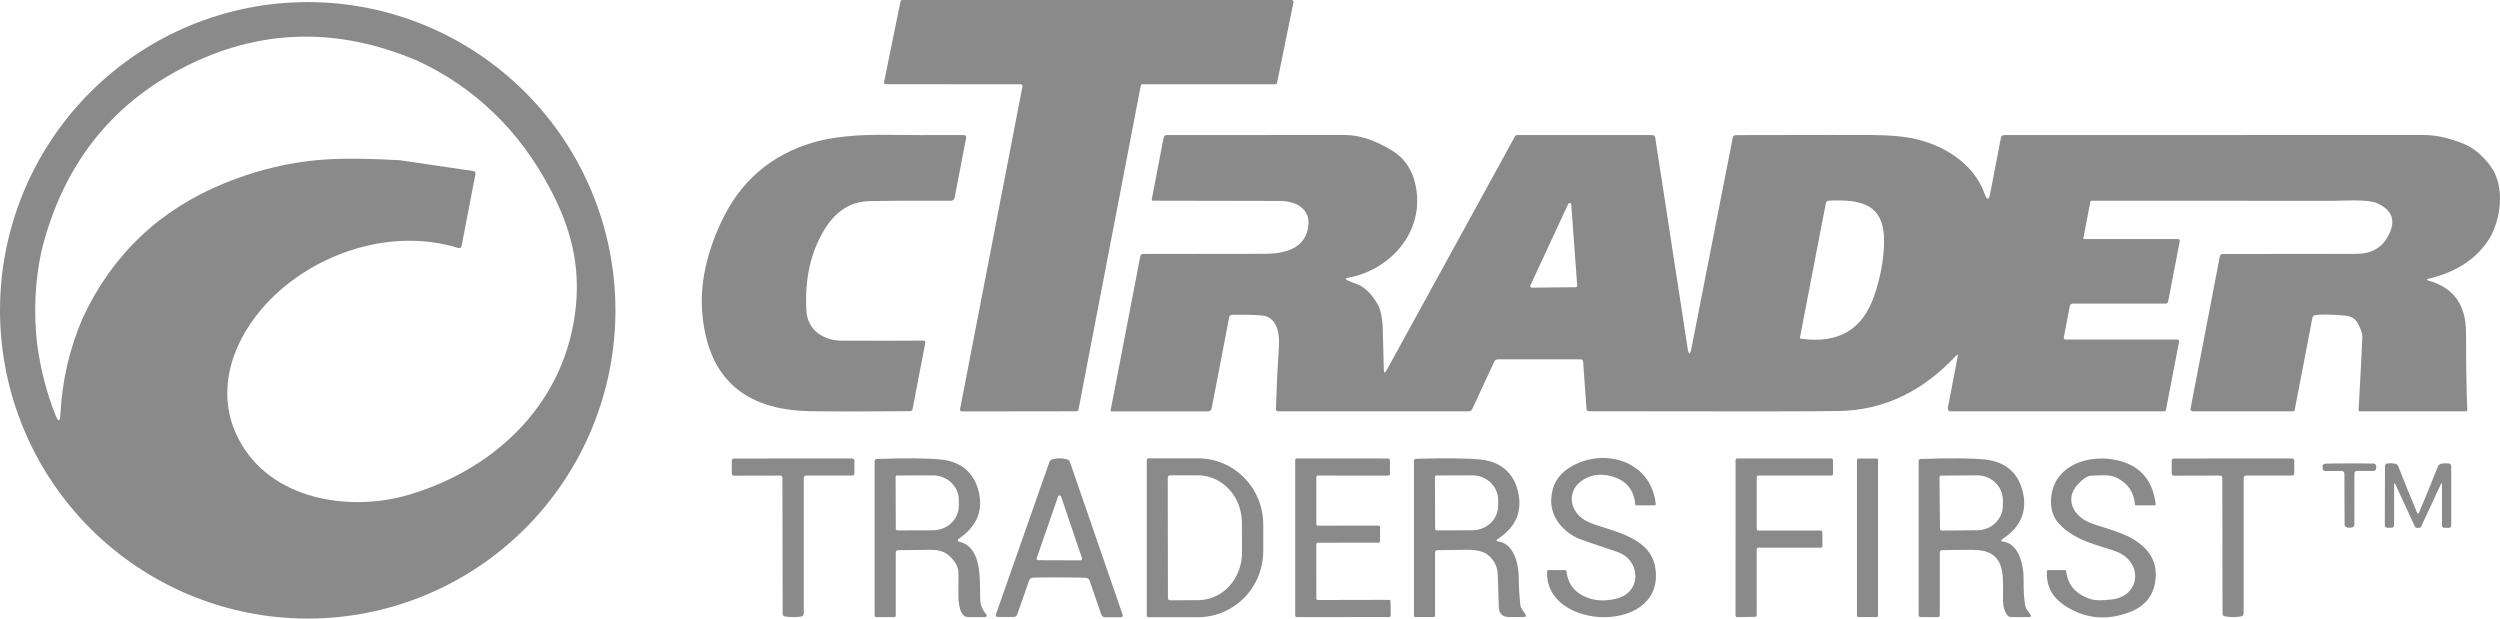
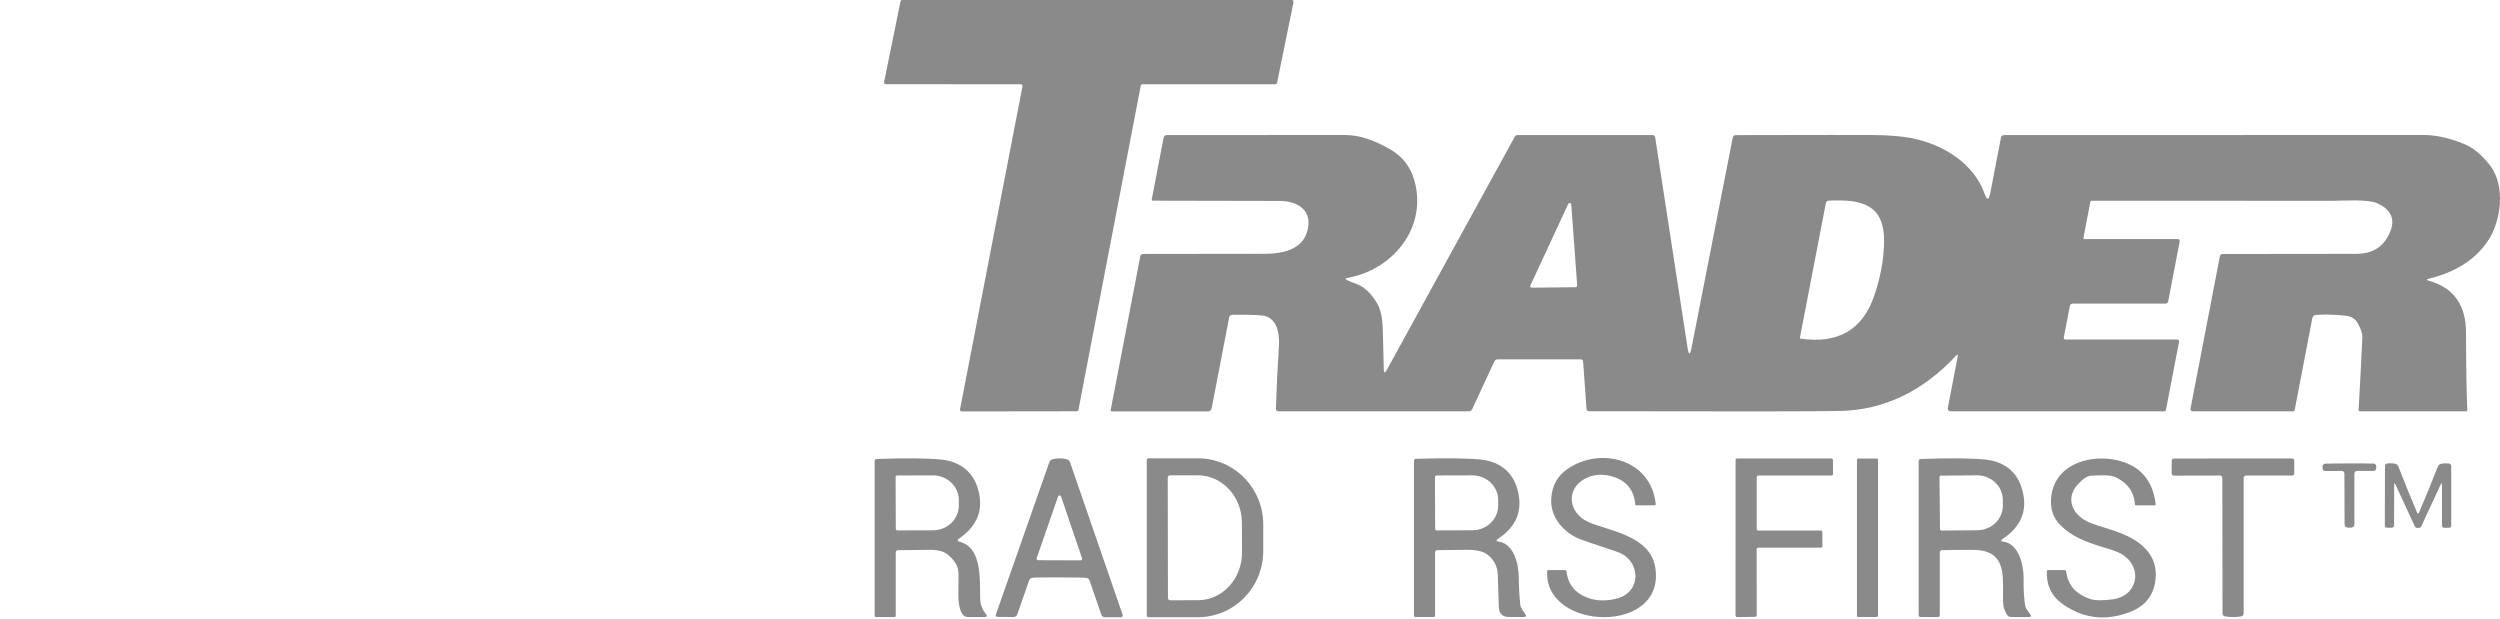
<svg xmlns="http://www.w3.org/2000/svg" width="194" height="48" viewBox="0 0 194 48" fill="none">
  <g clip-path="url(#clip0_23_7741)">
    <path d="M79.205 6.538L68.738 6.535C68.718 6.534 68.698 6.53 68.68 6.521C68.661 6.512 68.645 6.499 68.632 6.484C68.62 6.468 68.61 6.449 68.605 6.43C68.6 6.41 68.6 6.389 68.604 6.369L69.879 0.112C69.885 0.08 69.902 0.052 69.926 0.032C69.951 0.012 69.981 0 70.013 0L100.243 0C100.263 0 100.283 0.005 100.302 0.014C100.32 0.022 100.336 0.035 100.349 0.051C100.362 0.067 100.371 0.085 100.376 0.105C100.381 0.125 100.381 0.145 100.377 0.165L99.099 6.427C99.093 6.458 99.076 6.486 99.052 6.507C99.027 6.527 98.996 6.538 98.965 6.538H88.662C88.63 6.538 88.599 6.549 88.573 6.569C88.548 6.589 88.531 6.618 88.524 6.65L83.686 31.804C83.68 31.836 83.663 31.864 83.637 31.885C83.612 31.905 83.581 31.916 83.548 31.915L74.636 31.927C74.615 31.927 74.595 31.923 74.576 31.915C74.557 31.906 74.541 31.893 74.528 31.877C74.514 31.861 74.505 31.843 74.5 31.823C74.494 31.803 74.494 31.782 74.498 31.762L79.344 6.704C79.348 6.684 79.347 6.663 79.342 6.643C79.337 6.623 79.327 6.604 79.314 6.588C79.301 6.572 79.284 6.559 79.265 6.551C79.246 6.542 79.226 6.538 79.205 6.538Z" fill="#8A8A8A" />
-     <path d="M47.758 24.081C47.758 27.223 47.141 30.333 45.941 33.235C44.74 36.137 42.981 38.774 40.764 40.995C38.547 43.216 35.914 44.978 33.017 46.18C30.12 47.382 27.015 48.001 23.879 48.001C17.546 48.001 11.472 45.48 6.994 40.995C2.516 36.509 0 30.425 0 24.081C5.84615e-08 17.738 2.516 11.654 6.994 7.168C11.472 2.682 17.546 0.162 23.879 0.162C30.212 0.162 36.286 2.682 40.764 7.168C45.242 11.654 47.758 17.738 47.758 24.081ZM3.218 19.481C2.708 21.838 2.599 24.267 2.891 26.77C3.175 28.777 3.649 30.595 4.312 32.224C4.532 32.765 4.658 32.744 4.688 32.162C4.821 29.511 5.405 27.001 6.439 24.631C8.728 19.744 12.383 16.275 17.405 14.224C20.308 13.037 23.262 12.404 26.267 12.328C27.591 12.294 29.179 12.33 31.032 12.435L36.715 13.27C36.861 13.293 36.92 13.377 36.892 13.524L35.824 19.058C35.794 19.227 35.695 19.287 35.529 19.235C30.107 17.562 23.822 19.847 20.293 23.989C17.824 26.889 16.733 30.666 18.526 34.093C20.999 38.816 27.147 39.762 31.77 38.381C38.673 36.32 44.014 31.035 44.698 23.67C44.994 20.47 44.276 17.708 42.805 14.866C41.551 12.448 40.04 10.401 38.274 8.724C36.551 7.07 34.597 5.736 32.411 4.724C26.168 2.062 20.125 2.225 14.284 5.212C8.537 8.148 4.848 12.904 3.218 19.481Z" fill="#8A8A8A" />
-     <path d="M62.58 24.138C62.668 25.607 63.893 26.43 65.309 26.434C67.905 26.445 70.022 26.443 71.66 26.43C71.682 26.431 71.703 26.436 71.722 26.445C71.741 26.454 71.758 26.467 71.772 26.484C71.785 26.5 71.795 26.52 71.8 26.54C71.806 26.561 71.806 26.583 71.802 26.604L70.82 31.719C70.796 31.845 70.721 31.907 70.593 31.907C67.401 31.938 64.827 31.938 62.871 31.907C57.729 31.825 54.938 29.305 54.501 24.346C54.306 22.141 54.784 19.791 55.933 17.296C57.4 14.111 59.791 12.03 63.105 11.054C64.552 10.625 66.495 10.429 68.934 10.465C70.235 10.486 72.19 10.491 74.801 10.48C74.827 10.48 74.852 10.485 74.875 10.496C74.899 10.506 74.919 10.522 74.936 10.541C74.952 10.561 74.964 10.584 74.971 10.609C74.978 10.633 74.979 10.659 74.974 10.684L74.076 15.35C74.062 15.414 74.028 15.472 73.978 15.513C73.929 15.554 73.867 15.577 73.803 15.577C70.67 15.569 68.56 15.578 67.475 15.604C66.047 15.639 64.899 16.348 64.031 17.73C62.915 19.507 62.431 21.643 62.58 24.138Z" fill="#8A8A8A" />
    <path d="M188.468 21.781C190.395 22.317 191.36 23.659 191.363 25.808C191.368 28.377 191.401 30.378 191.463 31.812C191.464 31.825 191.462 31.839 191.457 31.852C191.452 31.865 191.445 31.877 191.435 31.887C191.426 31.897 191.414 31.905 191.401 31.911C191.388 31.916 191.373 31.919 191.359 31.919H183.131C183.116 31.919 183.102 31.916 183.089 31.911C183.076 31.905 183.064 31.897 183.054 31.886C183.045 31.876 183.037 31.863 183.033 31.85C183.028 31.836 183.026 31.822 183.027 31.808C183.142 29.815 183.239 27.932 183.319 26.158C183.332 25.873 183.198 25.494 182.919 25.019C182.738 24.709 182.42 24.533 181.967 24.492C180.969 24.4 180.206 24.386 179.679 24.45C179.621 24.457 179.566 24.482 179.524 24.521C179.481 24.561 179.452 24.613 179.441 24.669L178.066 31.823C178.061 31.85 178.045 31.875 178.022 31.892C177.999 31.91 177.97 31.919 177.939 31.919H170.149C170.124 31.919 170.1 31.914 170.077 31.903C170.055 31.892 170.035 31.877 170.019 31.858C170.004 31.839 169.992 31.817 169.986 31.793C169.98 31.769 169.979 31.744 169.983 31.719L172.257 19.912C172.282 19.778 172.363 19.712 172.498 19.712C175.394 19.704 178.846 19.7 182.854 19.7C183.983 19.7 184.796 19.256 185.292 18.369C185.955 17.185 185.683 16.319 184.475 15.773C183.737 15.438 181.814 15.581 181.115 15.581C174.815 15.576 168.554 15.574 162.331 15.577C162.262 15.577 162.221 15.61 162.208 15.677L161.671 18.477C161.66 18.526 161.681 18.55 161.732 18.55H168.981C169.114 18.55 169.168 18.615 169.143 18.746L168.252 23.377C168.229 23.5 168.156 23.562 168.033 23.562H160.853C160.722 23.562 160.644 23.624 160.618 23.75L160.154 26.165C160.131 26.286 160.181 26.346 160.304 26.346H168.924C169.059 26.346 169.114 26.413 169.089 26.546L168.079 31.8C168.073 31.834 168.055 31.864 168.028 31.885C168.002 31.907 167.968 31.919 167.933 31.919H151.361C151.329 31.919 151.298 31.912 151.269 31.899C151.24 31.885 151.215 31.865 151.194 31.841C151.174 31.816 151.16 31.787 151.152 31.756C151.144 31.725 151.144 31.693 151.15 31.662L151.914 27.681C151.95 27.504 151.906 27.481 151.783 27.612C149.185 30.389 146.182 31.815 142.775 31.892C141.063 31.931 134.579 31.937 123.323 31.912C123.193 31.912 123.123 31.846 123.112 31.715L122.851 28.077C122.841 27.949 122.772 27.885 122.644 27.885H116.232C116.101 27.885 116.009 27.944 115.955 28.062L114.243 31.75C114.219 31.801 114.181 31.843 114.133 31.873C114.086 31.903 114.03 31.919 113.974 31.919H99.214C99.073 31.919 99.005 31.85 99.01 31.712C99.059 30.119 99.136 28.524 99.241 26.927C99.295 26.092 99.206 24.919 98.281 24.554C98.017 24.449 97.132 24.408 95.624 24.431C95.488 24.431 95.408 24.497 95.382 24.631L94.023 31.696C94.011 31.76 93.977 31.818 93.927 31.859C93.878 31.901 93.815 31.923 93.75 31.923H86.259C86.248 31.924 86.238 31.921 86.228 31.917C86.218 31.912 86.21 31.905 86.203 31.896C86.196 31.887 86.191 31.877 86.188 31.866C86.185 31.854 86.184 31.843 86.186 31.831L88.49 19.873C88.499 19.827 88.523 19.785 88.559 19.755C88.594 19.725 88.639 19.708 88.686 19.708C93.301 19.708 96.461 19.704 98.166 19.696C99.437 19.692 100.946 19.415 101.399 18.085C101.959 16.423 100.807 15.596 99.318 15.592C93.86 15.579 90.576 15.573 89.465 15.573C89.452 15.573 89.439 15.571 89.427 15.565C89.415 15.56 89.405 15.552 89.396 15.542C89.388 15.532 89.382 15.521 89.378 15.508C89.375 15.495 89.374 15.482 89.377 15.469L90.298 10.681C90.324 10.55 90.404 10.483 90.54 10.481C95.273 10.478 99.894 10.477 104.401 10.477C105.487 10.477 106.686 10.873 107.999 11.665C109.126 12.348 109.773 13.446 109.942 14.962C110.307 18.285 107.696 21.035 104.536 21.569C104.387 21.595 104.387 21.651 104.536 21.738C104.625 21.792 104.878 21.895 105.292 22.046C105.881 22.264 106.41 22.771 106.878 23.565C107.142 24.006 107.285 24.698 107.308 25.639C107.357 27.495 107.381 28.49 107.381 28.623C107.384 28.959 107.463 28.985 107.619 28.7L117.56 10.585C117.598 10.515 117.657 10.481 117.737 10.481H128.211C128.347 10.481 128.425 10.547 128.446 10.681L130.953 26.981C131.045 27.576 131.149 27.578 131.264 26.988L134.459 10.692C134.487 10.554 134.569 10.485 134.704 10.485C140.925 10.472 144.446 10.469 145.267 10.477C146.565 10.487 147.601 10.571 148.374 10.727C150.812 11.219 153.158 12.669 154.01 15.042C154.195 15.555 154.338 15.544 154.44 15.008L155.27 10.7C155.298 10.554 155.386 10.481 155.535 10.481C162.19 10.483 173.048 10.482 188.107 10.477C188.998 10.474 190.008 10.695 191.136 11.139C191.881 11.428 192.576 11.991 193.221 12.827C194.465 14.442 194.085 17.215 193.018 18.758C192.04 20.176 190.525 21.132 188.472 21.627C188.267 21.676 188.266 21.727 188.468 21.781ZM139.677 26.192C139.675 26.202 139.674 26.212 139.676 26.222C139.678 26.232 139.682 26.242 139.688 26.25C139.694 26.259 139.701 26.265 139.71 26.271C139.719 26.276 139.728 26.279 139.738 26.281C142.618 26.691 144.51 25.605 145.413 23.023C145.91 21.603 146.174 20.208 146.204 18.838C146.269 15.854 144.473 15.454 141.934 15.569C141.791 15.574 141.707 15.648 141.681 15.789L139.677 26.192ZM118.758 22.146C118.749 22.165 118.745 22.186 118.746 22.208C118.747 22.229 118.754 22.25 118.766 22.267C118.777 22.285 118.793 22.3 118.812 22.309C118.831 22.319 118.852 22.324 118.873 22.323L122.268 22.288C122.284 22.288 122.301 22.285 122.316 22.279C122.332 22.272 122.346 22.262 122.357 22.25C122.369 22.238 122.378 22.223 122.383 22.207C122.389 22.191 122.391 22.174 122.39 22.158L121.93 15.865C121.928 15.838 121.917 15.812 121.898 15.792C121.88 15.772 121.856 15.758 121.829 15.753C121.802 15.748 121.774 15.753 121.75 15.765C121.726 15.778 121.707 15.798 121.695 15.823L118.758 22.146Z" fill="#8A8A8A" />
-     <path d="M61.543 35.576C63.117 35.571 64.64 35.571 66.112 35.576C66.237 35.576 66.3 35.639 66.3 35.765V36.718C66.3 36.842 66.239 36.903 66.116 36.903H62.568C62.437 36.903 62.372 36.968 62.372 37.099V47.603C62.372 47.739 62.306 47.818 62.172 47.842C62.011 47.87 61.805 47.884 61.554 47.884C61.301 47.884 61.093 47.87 60.932 47.842C60.799 47.818 60.733 47.739 60.733 47.603L60.717 37.099C60.717 36.968 60.652 36.903 60.521 36.903L56.974 36.911C56.851 36.911 56.789 36.849 56.789 36.726V35.772C56.789 35.647 56.852 35.584 56.977 35.584C58.449 35.576 59.971 35.574 61.543 35.576Z" fill="#8A8A8A" />
    <path d="M74.409 42.028C76.18 42.443 76.03 44.739 76.064 46.482C76.072 46.905 76.215 47.287 76.494 47.628C76.635 47.8 76.594 47.886 76.372 47.886H75.131C75.032 47.886 74.935 47.859 74.849 47.808C74.764 47.757 74.693 47.685 74.644 47.597C74.233 46.859 74.413 45.782 74.375 44.42C74.362 43.956 74.093 43.501 73.569 43.055C73.261 42.793 72.794 42.664 72.167 42.666C70.808 42.674 69.985 42.683 69.698 42.693C69.573 42.698 69.51 42.764 69.51 42.889V47.763C69.51 47.842 69.47 47.882 69.391 47.882H67.993C67.911 47.882 67.871 47.841 67.871 47.759V35.793C67.871 35.681 67.928 35.621 68.043 35.616C70.283 35.537 71.952 35.552 73.05 35.663C74.383 35.797 75.462 36.513 75.876 37.893C76.368 39.511 75.866 40.823 74.371 41.828C74.353 41.84 74.34 41.857 74.332 41.877C74.324 41.897 74.322 41.919 74.326 41.94C74.33 41.962 74.34 41.981 74.355 41.997C74.37 42.012 74.389 42.023 74.409 42.028ZM69.499 37.02L69.514 41.036C69.514 41.068 69.527 41.099 69.55 41.123C69.573 41.146 69.604 41.159 69.637 41.159L72.405 41.151C72.938 41.149 73.448 40.945 73.823 40.584C74.198 40.224 74.408 39.736 74.406 39.228V38.797C74.405 38.546 74.352 38.297 74.25 38.065C74.148 37.833 73.999 37.622 73.812 37.445C73.625 37.268 73.403 37.127 73.159 37.032C72.915 36.937 72.653 36.888 72.39 36.889L69.621 36.897C69.589 36.897 69.558 36.91 69.534 36.933C69.511 36.956 69.499 36.988 69.499 37.02Z" fill="#8A8A8A" />
    <path d="M82.231 35.568C82.425 35.568 82.61 35.593 82.784 35.641C82.909 35.675 82.994 35.754 83.037 35.88L87.107 47.676C87.159 47.825 87.106 47.899 86.95 47.899H85.767C85.611 47.899 85.507 47.826 85.456 47.68L84.554 45.061C84.51 44.932 84.422 44.861 84.289 44.845C84.107 44.822 83.414 44.809 82.208 44.807C81.002 44.802 80.309 44.811 80.127 44.834C79.994 44.849 79.904 44.921 79.858 45.049L78.944 47.661C78.89 47.807 78.785 47.88 78.629 47.88L77.447 47.872C77.291 47.872 77.239 47.798 77.293 47.649L81.425 35.876C81.468 35.75 81.553 35.671 81.678 35.638C81.855 35.591 82.039 35.568 82.231 35.568ZM80.445 43.311C80.439 43.329 80.438 43.349 80.441 43.368C80.444 43.387 80.451 43.405 80.462 43.421C80.474 43.436 80.488 43.449 80.505 43.458C80.522 43.467 80.541 43.472 80.561 43.472L83.851 43.484C83.871 43.483 83.89 43.479 83.907 43.47C83.924 43.461 83.939 43.448 83.95 43.432C83.961 43.416 83.968 43.398 83.971 43.379C83.974 43.36 83.972 43.341 83.966 43.322L82.338 38.526C82.33 38.502 82.314 38.482 82.293 38.468C82.273 38.453 82.248 38.446 82.223 38.446C82.198 38.446 82.174 38.453 82.153 38.468C82.132 38.482 82.117 38.502 82.108 38.526L80.445 43.311Z" fill="#8A8A8A" />
    <path d="M88.989 35.691C88.989 35.658 89.002 35.625 89.026 35.602C89.05 35.578 89.082 35.565 89.116 35.565H92.963C94.306 35.565 95.594 36.105 96.544 37.067C97.494 38.029 98.028 39.334 98.028 40.695V42.764C98.028 44.125 97.494 45.43 96.544 46.392C95.594 47.355 94.306 47.895 92.963 47.895H89.116C89.082 47.895 89.05 47.882 89.026 47.858C89.002 47.834 88.989 47.802 88.989 47.768V35.691ZM90.617 37.057L90.632 46.411C90.632 46.456 90.65 46.498 90.682 46.53C90.713 46.562 90.756 46.58 90.801 46.58L92.967 46.576C93.416 46.576 93.86 46.48 94.274 46.294C94.689 46.109 95.065 45.837 95.382 45.494C95.699 45.152 95.951 44.745 96.122 44.298C96.293 43.851 96.381 43.371 96.38 42.888L96.373 40.565C96.371 39.587 96.01 38.651 95.369 37.96C94.727 37.27 93.858 36.883 92.951 36.884L90.786 36.888C90.764 36.888 90.742 36.892 90.721 36.9C90.701 36.909 90.682 36.921 90.666 36.937C90.651 36.953 90.638 36.971 90.63 36.992C90.621 37.013 90.617 37.035 90.617 37.057Z" fill="#8A8A8A" />
-     <path d="M102.27 46.561L107.78 46.549C107.813 46.549 107.844 46.562 107.867 46.585C107.89 46.608 107.903 46.64 107.903 46.672L107.922 47.757C107.922 47.773 107.919 47.789 107.913 47.804C107.907 47.819 107.898 47.833 107.886 47.844C107.875 47.855 107.861 47.864 107.847 47.871C107.832 47.877 107.816 47.88 107.8 47.88L100.631 47.884C100.598 47.884 100.567 47.871 100.544 47.848C100.521 47.825 100.508 47.793 100.508 47.761V35.699C100.508 35.667 100.521 35.635 100.544 35.612C100.567 35.589 100.598 35.576 100.631 35.576L107.734 35.58C107.767 35.58 107.798 35.593 107.821 35.616C107.844 35.639 107.857 35.67 107.857 35.703L107.861 36.784C107.861 36.8 107.858 36.816 107.852 36.831C107.845 36.846 107.836 36.859 107.825 36.871C107.814 36.882 107.8 36.891 107.785 36.898C107.77 36.904 107.754 36.907 107.738 36.907L102.27 36.903C102.238 36.903 102.207 36.916 102.183 36.939C102.16 36.962 102.147 36.993 102.147 37.026V40.669C102.147 40.701 102.16 40.732 102.183 40.755C102.207 40.779 102.238 40.792 102.27 40.792L106.966 40.784C106.999 40.784 107.03 40.797 107.053 40.82C107.076 40.843 107.089 40.874 107.089 40.907L107.093 41.988C107.093 42.02 107.08 42.052 107.057 42.075C107.034 42.098 107.003 42.111 106.97 42.111L102.267 42.115C102.234 42.115 102.203 42.128 102.18 42.151C102.157 42.174 102.144 42.205 102.144 42.238L102.147 46.438C102.147 46.47 102.16 46.502 102.183 46.525C102.206 46.548 102.238 46.561 102.27 46.561Z" fill="#8A8A8A" />
    <path d="M116.305 42.03C117.472 42.188 117.856 43.784 117.856 44.815C117.856 45.435 117.895 46.143 117.975 46.938C117.988 47.056 118.04 47.184 118.132 47.322L118.359 47.645C118.466 47.802 118.425 47.88 118.236 47.88H117.111C116.591 47.88 116.324 47.62 116.308 47.099C116.255 45.473 116.228 44.653 116.228 44.638C116.22 43.971 115.946 43.432 115.406 43.022C115.089 42.784 114.573 42.664 113.859 42.664C112.714 42.67 111.945 42.679 111.551 42.691C111.426 42.694 111.363 42.759 111.363 42.888V47.761C111.363 47.84 111.323 47.88 111.244 47.88H109.846C109.764 47.88 109.723 47.837 109.723 47.753V35.788C109.723 35.664 109.783 35.602 109.904 35.599C112.208 35.538 113.871 35.558 114.895 35.661C116.27 35.799 117.353 36.526 117.752 37.972C118.197 39.575 117.698 40.853 116.255 41.807C116.075 41.927 116.092 42.002 116.305 42.03ZM111.351 37.018L111.367 41.034C111.367 41.066 111.38 41.098 111.403 41.121C111.426 41.144 111.457 41.157 111.49 41.157L114.262 41.149C114.793 41.147 115.302 40.944 115.677 40.584C116.051 40.224 116.26 39.737 116.258 39.23V38.791C116.257 38.54 116.205 38.292 116.103 38.06C116.001 37.829 115.853 37.619 115.666 37.442C115.479 37.265 115.258 37.125 115.014 37.03C114.771 36.935 114.51 36.886 114.246 36.888L111.474 36.895C111.458 36.895 111.442 36.898 111.427 36.905C111.412 36.911 111.399 36.92 111.387 36.931C111.376 36.943 111.367 36.956 111.361 36.971C111.354 36.986 111.351 37.002 111.351 37.018Z" fill="#8A8A8A" />
    <path d="M125.17 36.992C124.361 36.745 123.631 36.8 122.978 37.157C121.488 37.972 121.707 39.788 123.227 40.495C124.656 41.161 127.989 41.503 128.434 43.957C129.398 49.268 119.818 49.018 120.06 44.326C120.061 44.302 120.071 44.28 120.088 44.263C120.105 44.247 120.128 44.238 120.152 44.238H121.419C121.503 44.238 121.551 44.28 121.561 44.364C121.692 45.421 122.306 46.117 123.404 46.453C124 46.635 124.67 46.638 125.412 46.461C127.451 45.976 127.336 43.438 125.489 42.822C123.725 42.23 122.756 41.899 122.582 41.83C121.381 41.338 120.298 40.191 120.375 38.711C120.426 37.69 120.865 36.904 121.692 36.353C124.245 34.649 128.123 35.645 128.484 39.107C128.492 39.179 128.458 39.215 128.384 39.215H126.963C126.923 39.215 126.901 39.194 126.898 39.153C126.798 38.032 126.222 37.312 125.17 36.992Z" fill="#8A8A8A" />
    <path d="M136.444 41.172H141.293C141.326 41.172 141.357 41.185 141.38 41.208C141.403 41.231 141.416 41.263 141.416 41.295L141.42 42.376C141.42 42.392 141.417 42.408 141.411 42.423C141.404 42.438 141.395 42.452 141.384 42.463C141.373 42.475 141.359 42.484 141.344 42.49C141.329 42.496 141.313 42.499 141.297 42.499H136.44C136.407 42.499 136.376 42.512 136.353 42.535C136.33 42.558 136.317 42.59 136.317 42.622L136.321 47.742C136.321 47.774 136.308 47.806 136.285 47.829C136.262 47.852 136.231 47.865 136.198 47.865L134.8 47.888C134.768 47.888 134.737 47.875 134.713 47.852C134.69 47.829 134.677 47.797 134.677 47.765L134.681 35.699C134.681 35.667 134.694 35.635 134.717 35.612C134.74 35.589 134.772 35.576 134.804 35.576H142.115C142.148 35.576 142.179 35.589 142.202 35.612C142.225 35.635 142.238 35.667 142.238 35.699L142.242 36.78C142.242 36.813 142.229 36.844 142.206 36.867C142.183 36.89 142.151 36.903 142.119 36.903H136.444C136.411 36.903 136.38 36.916 136.357 36.939C136.334 36.962 136.321 36.993 136.321 37.026V41.049C136.321 41.065 136.324 41.081 136.33 41.096C136.336 41.111 136.345 41.125 136.357 41.136C136.368 41.148 136.382 41.157 136.397 41.163C136.412 41.169 136.428 41.172 136.444 41.172Z" fill="#8A8A8A" />
    <path d="M145.628 35.58H144.208C144.148 35.58 144.1 35.628 144.1 35.688V47.772C144.1 47.832 144.148 47.88 144.208 47.88H145.628C145.688 47.88 145.736 47.832 145.736 47.772V35.688C145.736 35.628 145.688 35.58 145.628 35.58Z" fill="#8A8A8A" />
    <path d="M155.469 42.032C156.667 42.201 157.048 43.874 157.032 44.909C157.022 45.809 157.065 46.518 157.163 47.036C157.183 47.13 157.234 47.234 157.316 47.347L157.543 47.666C157.645 47.81 157.608 47.882 157.432 47.882H156.061C156 47.882 155.941 47.867 155.887 47.839C155.834 47.811 155.788 47.77 155.754 47.72C155.549 47.423 155.443 47.075 155.435 46.678C155.408 45.086 155.631 43.689 154.544 42.993C154.209 42.781 153.715 42.673 153.062 42.67C152.018 42.668 151.236 42.675 150.716 42.693C150.59 42.696 150.528 42.761 150.528 42.889V47.716C150.528 47.827 150.473 47.882 150.363 47.882H149.057C148.944 47.882 148.888 47.825 148.888 47.712V35.797C148.888 35.682 148.946 35.621 149.061 35.616C151.321 35.537 152.99 35.552 154.068 35.663C155.32 35.793 156.387 36.424 156.836 37.728C157.423 39.423 156.95 40.784 155.42 41.812C155.245 41.931 155.262 42.004 155.469 42.032ZM150.505 37.036L150.543 41.051C150.544 41.083 150.557 41.113 150.58 41.136C150.603 41.158 150.634 41.17 150.666 41.17L153.442 41.147C153.972 41.142 154.479 40.935 154.851 40.573C155.222 40.211 155.428 39.723 155.423 39.216L155.42 38.778C155.415 38.271 155.2 37.788 154.822 37.433C154.444 37.078 153.934 36.881 153.404 36.886L150.628 36.909C150.611 36.909 150.595 36.912 150.58 36.918C150.564 36.925 150.551 36.934 150.539 36.946C150.528 36.958 150.519 36.972 150.513 36.987C150.507 37.003 150.504 37.019 150.505 37.036Z" fill="#8A8A8A" />
    <path d="M164.297 37.092C163.732 36.796 163.034 36.892 162.289 36.911C161.999 36.916 161.651 37.139 161.244 37.581C160.196 38.715 160.868 40.05 162.216 40.581C163.506 41.088 165.46 41.369 166.608 42.719C167.085 43.281 167.311 43.931 167.288 44.669C167.239 46.061 166.565 47.005 165.265 47.5C163.439 48.195 161.741 48.013 160.169 46.954C159.227 46.32 158.784 45.446 158.841 44.331C158.846 44.269 158.878 44.238 158.937 44.238H160.208C160.29 44.238 160.334 44.279 160.342 44.361C160.462 45.413 161.097 46.124 162.247 46.496C162.592 46.606 163.151 46.611 163.924 46.511C166.075 46.234 166.317 43.711 164.347 42.85C163.318 42.396 161.16 42.127 159.801 40.661C159.34 40.164 159.126 39.541 159.159 38.792C159.282 35.765 162.846 35 165.119 35.98C166.375 36.524 167.096 37.572 167.28 39.123C167.285 39.184 167.259 39.215 167.2 39.215H165.756C165.705 39.215 165.677 39.188 165.672 39.134C165.605 38.219 165.147 37.538 164.297 37.092Z" fill="#8A8A8A" />
    <path d="M173.278 35.576C174.852 35.574 176.375 35.574 177.847 35.576C177.973 35.576 178.035 35.639 178.035 35.765V36.718C178.035 36.842 177.974 36.903 177.851 36.903H174.303C174.173 36.903 174.107 36.968 174.107 37.099V47.595C174.107 47.729 174.042 47.807 173.911 47.83C173.709 47.866 173.502 47.884 173.289 47.884C173.074 47.884 172.866 47.866 172.664 47.83C172.533 47.807 172.468 47.729 172.468 47.595L172.452 37.099C172.452 36.968 172.387 36.903 172.257 36.903L168.709 36.911C168.586 36.911 168.524 36.849 168.524 36.726V35.772C168.524 35.647 168.587 35.584 168.713 35.584C170.184 35.579 171.706 35.576 173.278 35.576Z" fill="#8A8A8A" />
    <path d="M182.313 35.961C182.94 35.956 183.567 35.96 184.194 35.973C184.248 35.974 184.298 35.996 184.336 36.034C184.373 36.072 184.394 36.123 184.394 36.177V36.311C184.394 36.468 184.316 36.546 184.16 36.546H182.923C182.775 36.546 182.701 36.62 182.701 36.769V40.684C182.701 40.823 182.634 40.906 182.501 40.934C182.445 40.947 182.384 40.953 182.32 40.953C182.256 40.953 182.196 40.947 182.14 40.934C182.007 40.906 181.94 40.823 181.94 40.684L181.925 36.769C181.925 36.62 181.851 36.546 181.702 36.546L180.466 36.55C180.31 36.552 180.232 36.475 180.232 36.319V36.184C180.232 36.131 180.253 36.08 180.29 36.041C180.327 36.003 180.378 35.981 180.431 35.98C181.058 35.965 181.686 35.959 182.313 35.961Z" fill="#8A8A8A" />
    <path d="M187.638 39.855C187.669 39.855 187.692 39.835 187.708 39.797C188.222 38.592 188.711 37.396 189.174 36.209C189.223 36.088 189.311 36.014 189.439 35.985C189.608 35.95 189.798 35.942 190.008 35.962C190.146 35.975 190.215 36.052 190.215 36.193V40.778C190.215 40.896 190.155 40.955 190.034 40.955H189.666C189.621 40.955 189.578 40.937 189.546 40.906C189.515 40.875 189.497 40.833 189.497 40.789V37.639C189.497 37.47 189.461 37.462 189.389 37.616L187.888 40.847C187.876 40.873 187.858 40.897 187.836 40.915C187.815 40.934 187.789 40.947 187.761 40.955C187.723 40.965 187.682 40.97 187.638 40.97C187.595 40.97 187.554 40.965 187.516 40.955C187.488 40.947 187.462 40.934 187.44 40.915C187.418 40.897 187.401 40.873 187.389 40.847L185.895 37.612C185.824 37.459 185.788 37.466 185.788 37.635L185.78 40.785C185.78 40.807 185.776 40.829 185.767 40.849C185.759 40.869 185.746 40.887 185.731 40.902C185.715 40.918 185.696 40.93 185.676 40.938C185.655 40.947 185.633 40.951 185.611 40.951H185.242C185.122 40.951 185.062 40.892 185.062 40.774L185.074 36.189C185.074 36.048 185.143 35.971 185.281 35.959C185.491 35.938 185.68 35.946 185.849 35.981C185.977 36.01 186.065 36.084 186.114 36.205C186.575 37.394 187.061 38.592 187.573 39.797C187.589 39.835 187.61 39.855 187.638 39.855Z" fill="#8A8A8A" />
  </g>
  <defs>
    <clipPath id="clip0_23_7741">
      <rect width="194" height="48" fill="white" />
    </clipPath>
  </defs>
</svg>